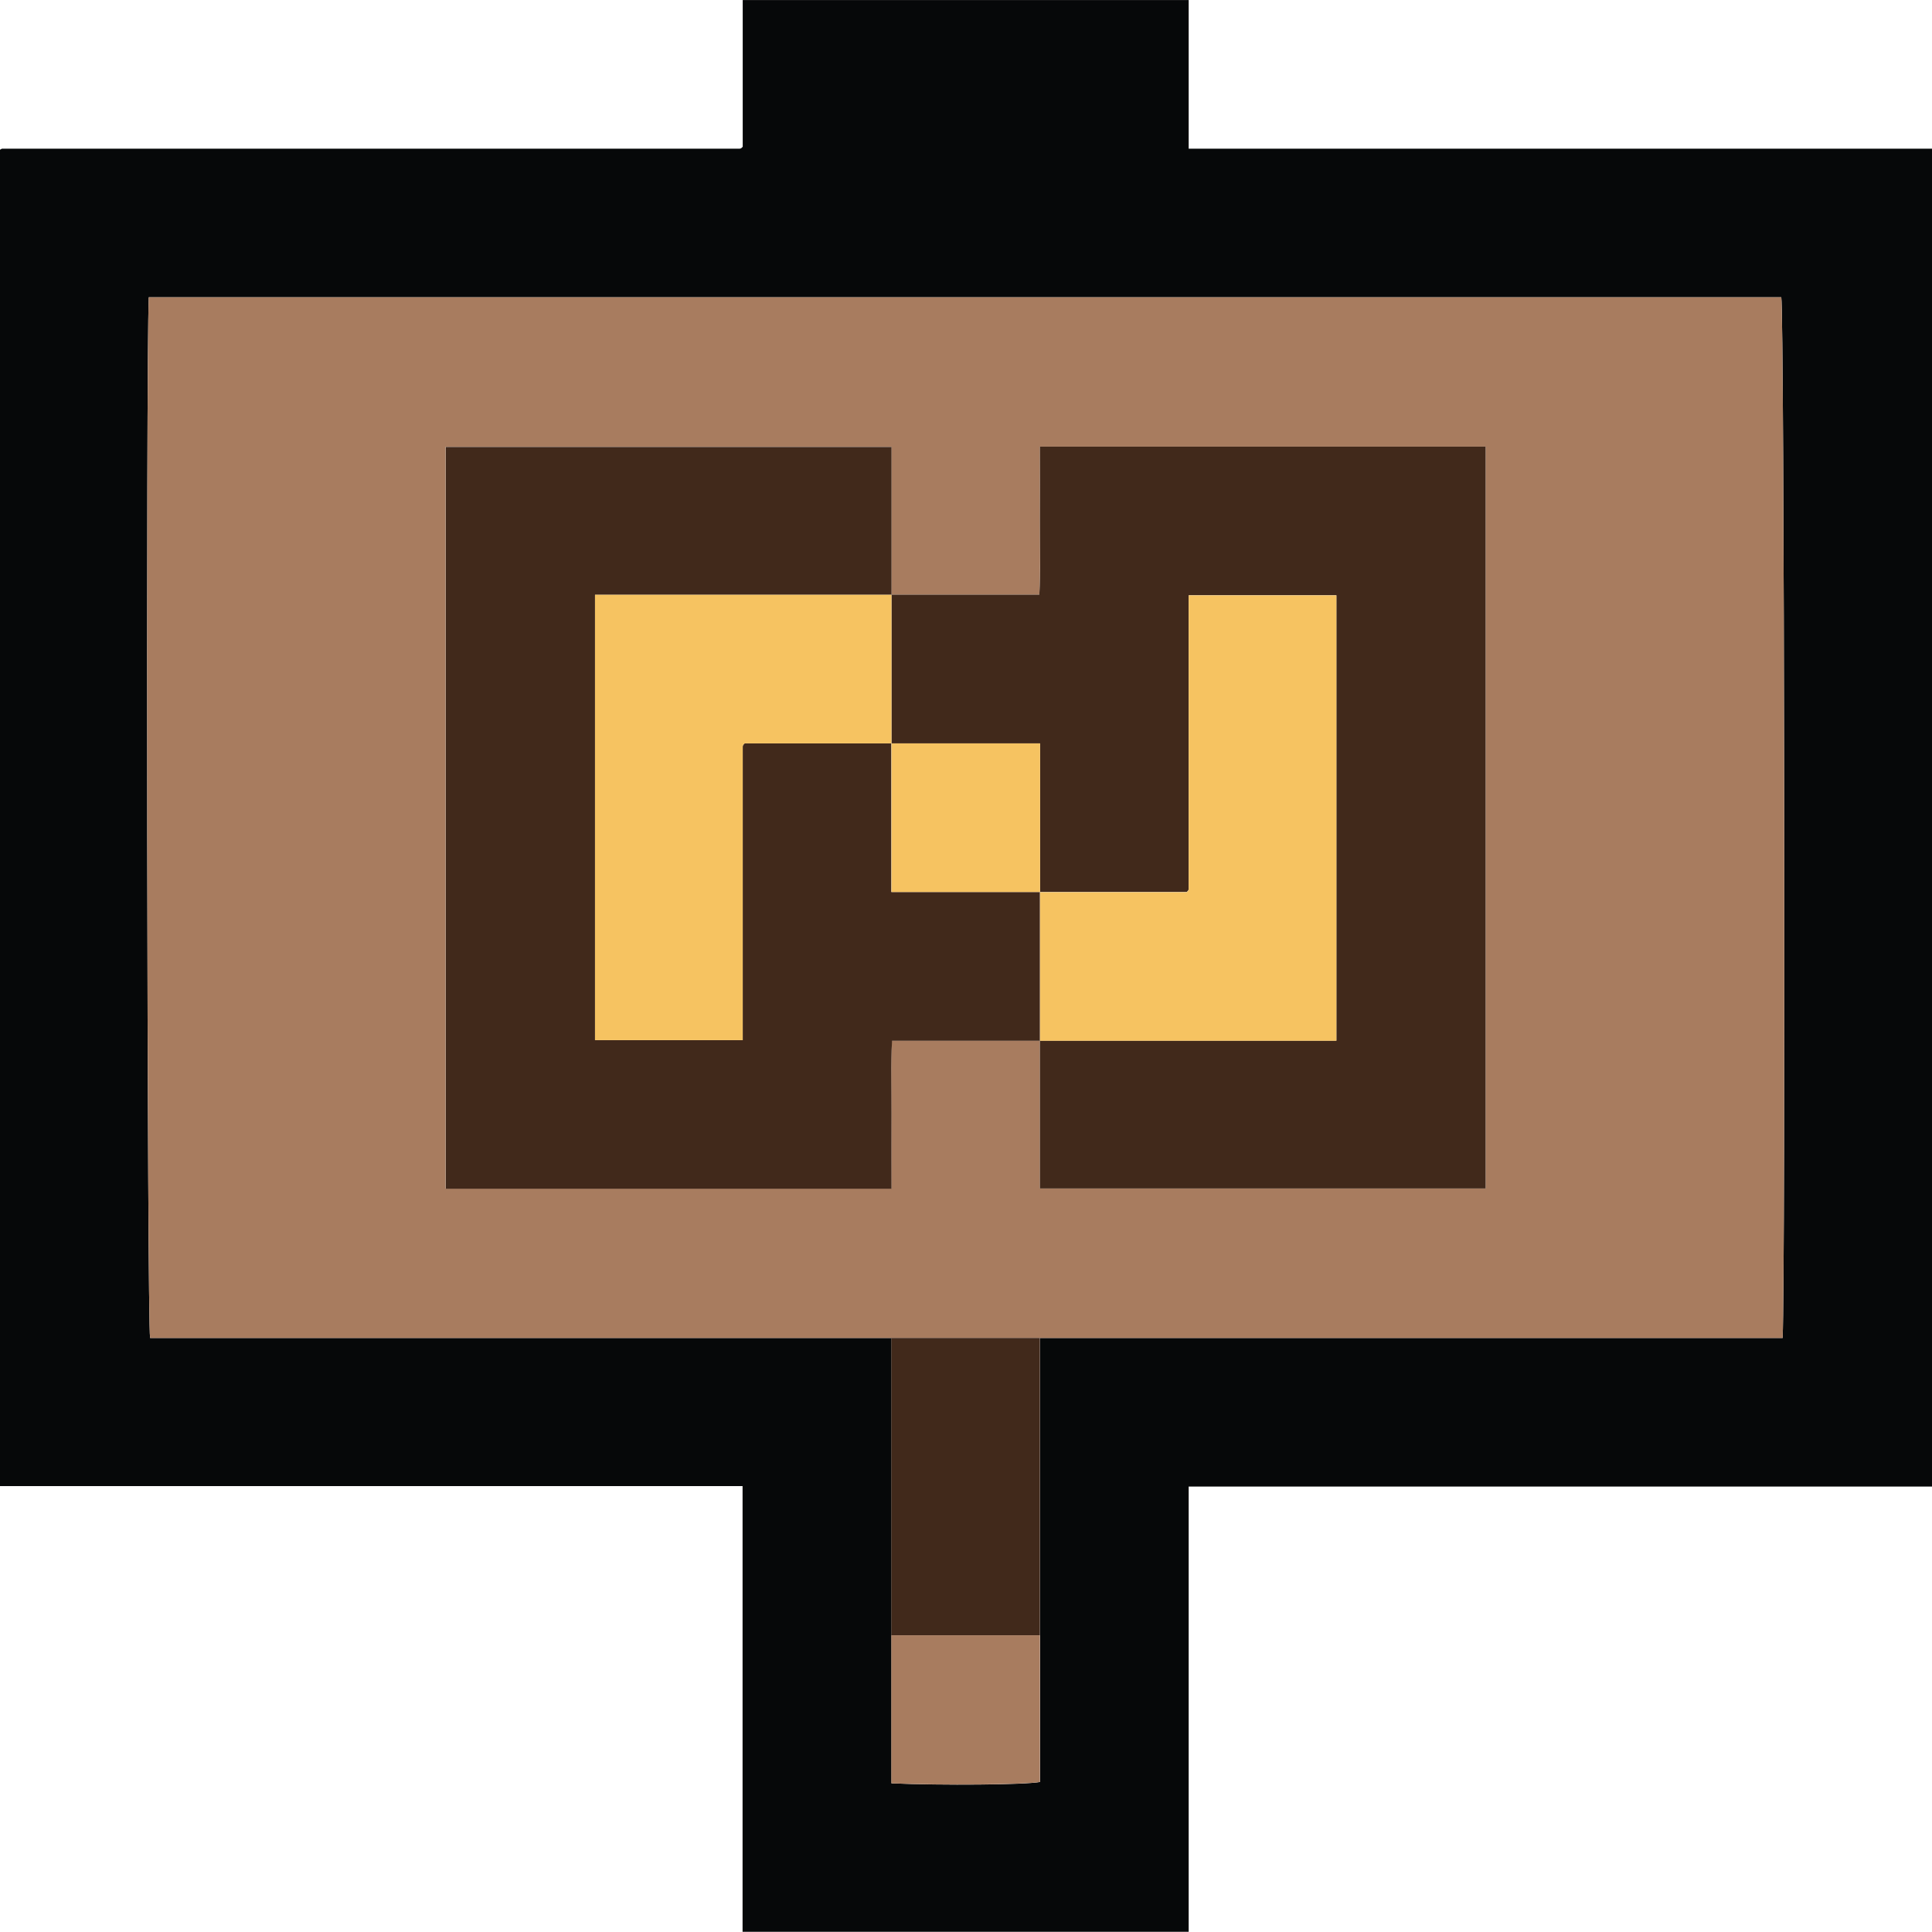
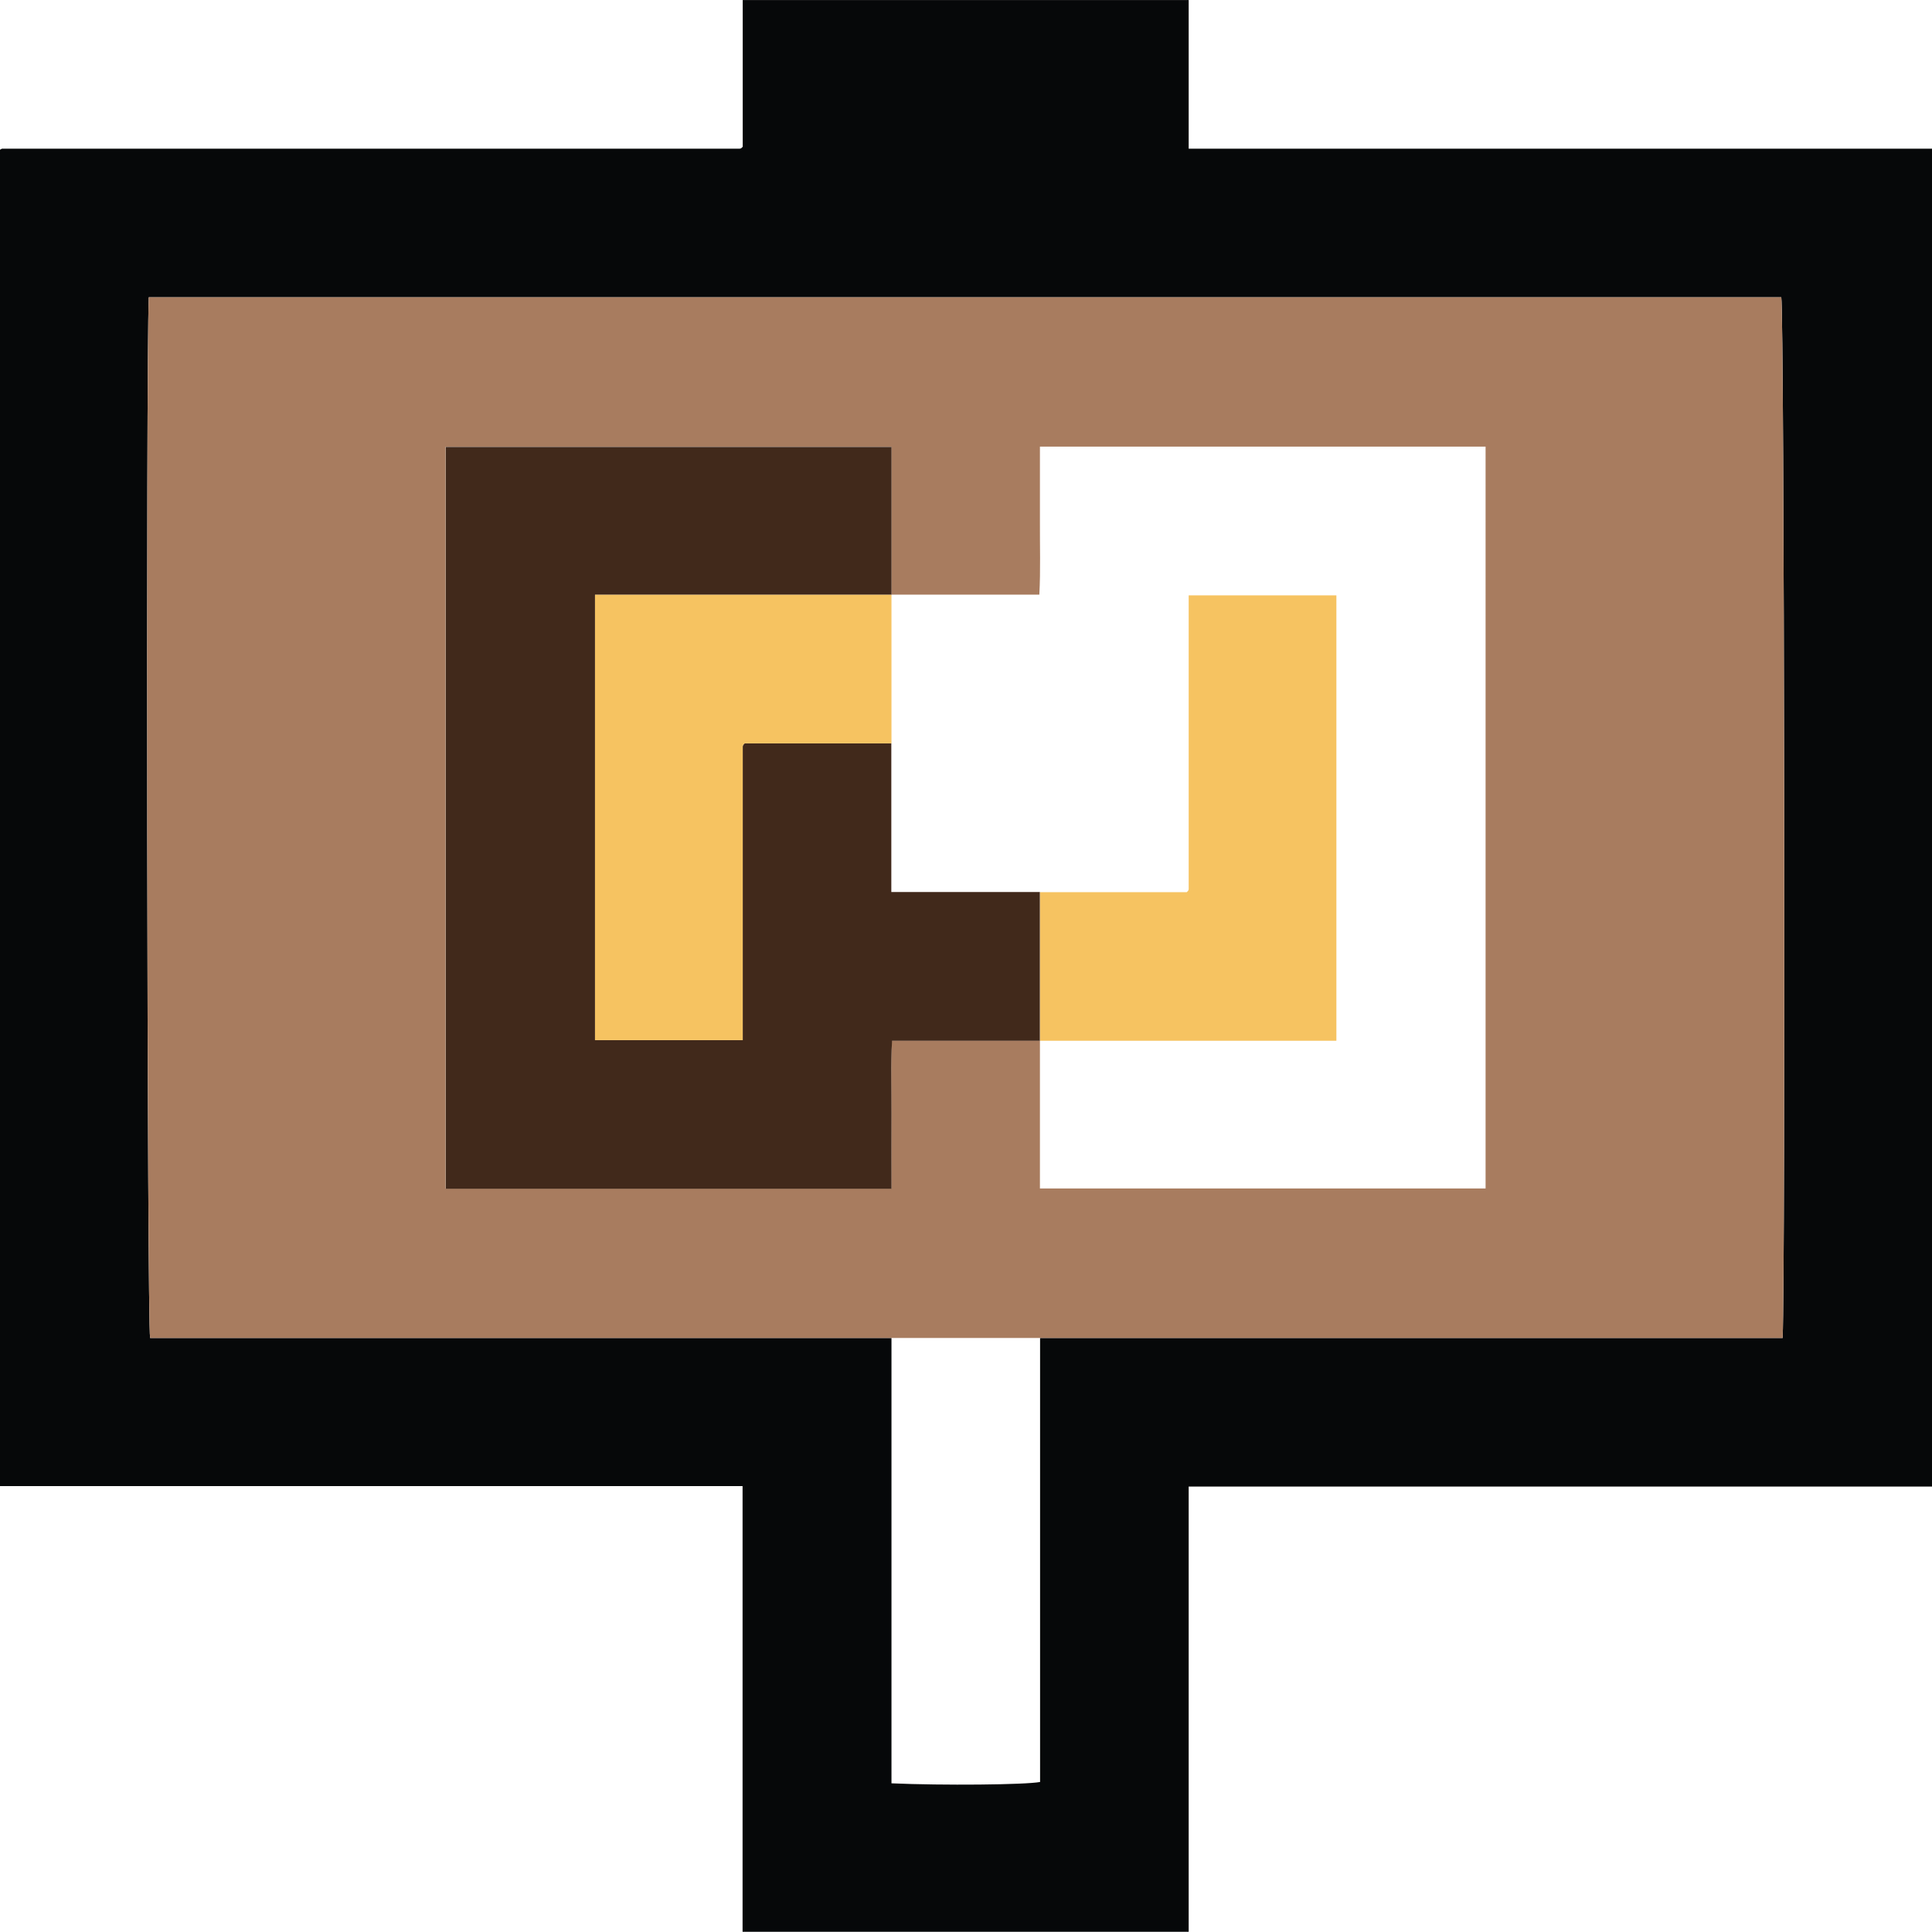
<svg xmlns="http://www.w3.org/2000/svg" id="Layer_2" data-name="Layer 2" viewBox="0 0 128.97 128.96" width="13" height="13">
  <g id="Layer_1-2" data-name="Layer 1">
    <g>
      <path fill="#060809" d="m49.58,0h29.77v9.92h49.62v89.31h-49.62v29.72h-29.78v-29.75H0V9.99c.07-.03.11-.07.14-.07,16.41,0,32.83,0,49.24,0,.04,0,.08-.02.11-.04.03-.02.06-.06.09-.09,0-3.27,0-6.53,0-9.8Zm19.85,109.16v-19.85h49.57c.19-4.58.11-68.38-.09-69.47H9.93c-.19,4.5-.11,68.38.09,69.47h49.49v29.73c3.41.15,8.92.1,9.92-.09v-9.79Z" />
      <path fill="#a87c5f" d="m59.5,89.31H10.02c-.2-1.09-.28-64.97-.09-69.47h108.98c.2,1.09.28,64.88.09,69.47h-59.5Zm0-49.62v-9.87h-29.75v49.52h29.75c0-1.69,0-3.34,0-4.98.01-1.63-.05-3.27.04-4.9h9.88v9.87h29.75V29.81h-29.75c0,1.69,0,3.34,0,4.98-.01,1.63.05,3.27-.04,4.9h-9.88Z" />
-       <path fill="#41291b" d="m59.5,89.31h9.92v19.85h-9.92v-19.85Z" />
-       <path fill="#a87c5f" d="m59.5,109.16h9.92v9.79c-1,.18-6.52.23-9.92.09v-9.88Z" />
-       <path fill="#41291b" d="m59.5,39.69h9.88c.1-1.63.03-3.26.04-4.9.01-1.65,0-3.29,0-4.98h29.75v49.52h-29.75v-9.87h19.79v-29.73h-9.86c0,6.57,0,13.09,0,19.61,0,.04-.02.08-.04.11-.02.03-.06.06-.09.09h-9.79v-9.92h-9.92v-9.92Z" />
      <path fill="#41291b" d="m69.43,69.47h-9.88c-.1,1.63-.03,3.26-.04,4.9-.01,1.65,0,3.29,0,4.98h-29.75V29.83h29.75v9.87h-19.79v29.73h9.86c0-6.57,0-13.09,0-19.61,0-.04.02-.08.04-.11.02-.03.06-.06.09-.09h9.79v9.92h9.92v9.92Z" />
      <path fill="#f6c361" d="m59.5,49.62h-9.79s-.06.05-.09.09c-.02.03-.04.07-.04.11,0,6.52,0,13.05,0,19.61h-9.86v-29.73h19.79v9.92Z" />
      <path fill="#f6c361" d="m69.43,69.47v-9.92h9.79s.06-.05.09-.09c.02-.03.04-.07.04-.11,0-6.52,0-13.05,0-19.61h9.86v29.73h-19.79Z" />
-       <path fill="#f6c361" d="m69.43,59.54h-9.92v-9.92h9.92v9.92Z" />
    </g>
  </g>
</svg>